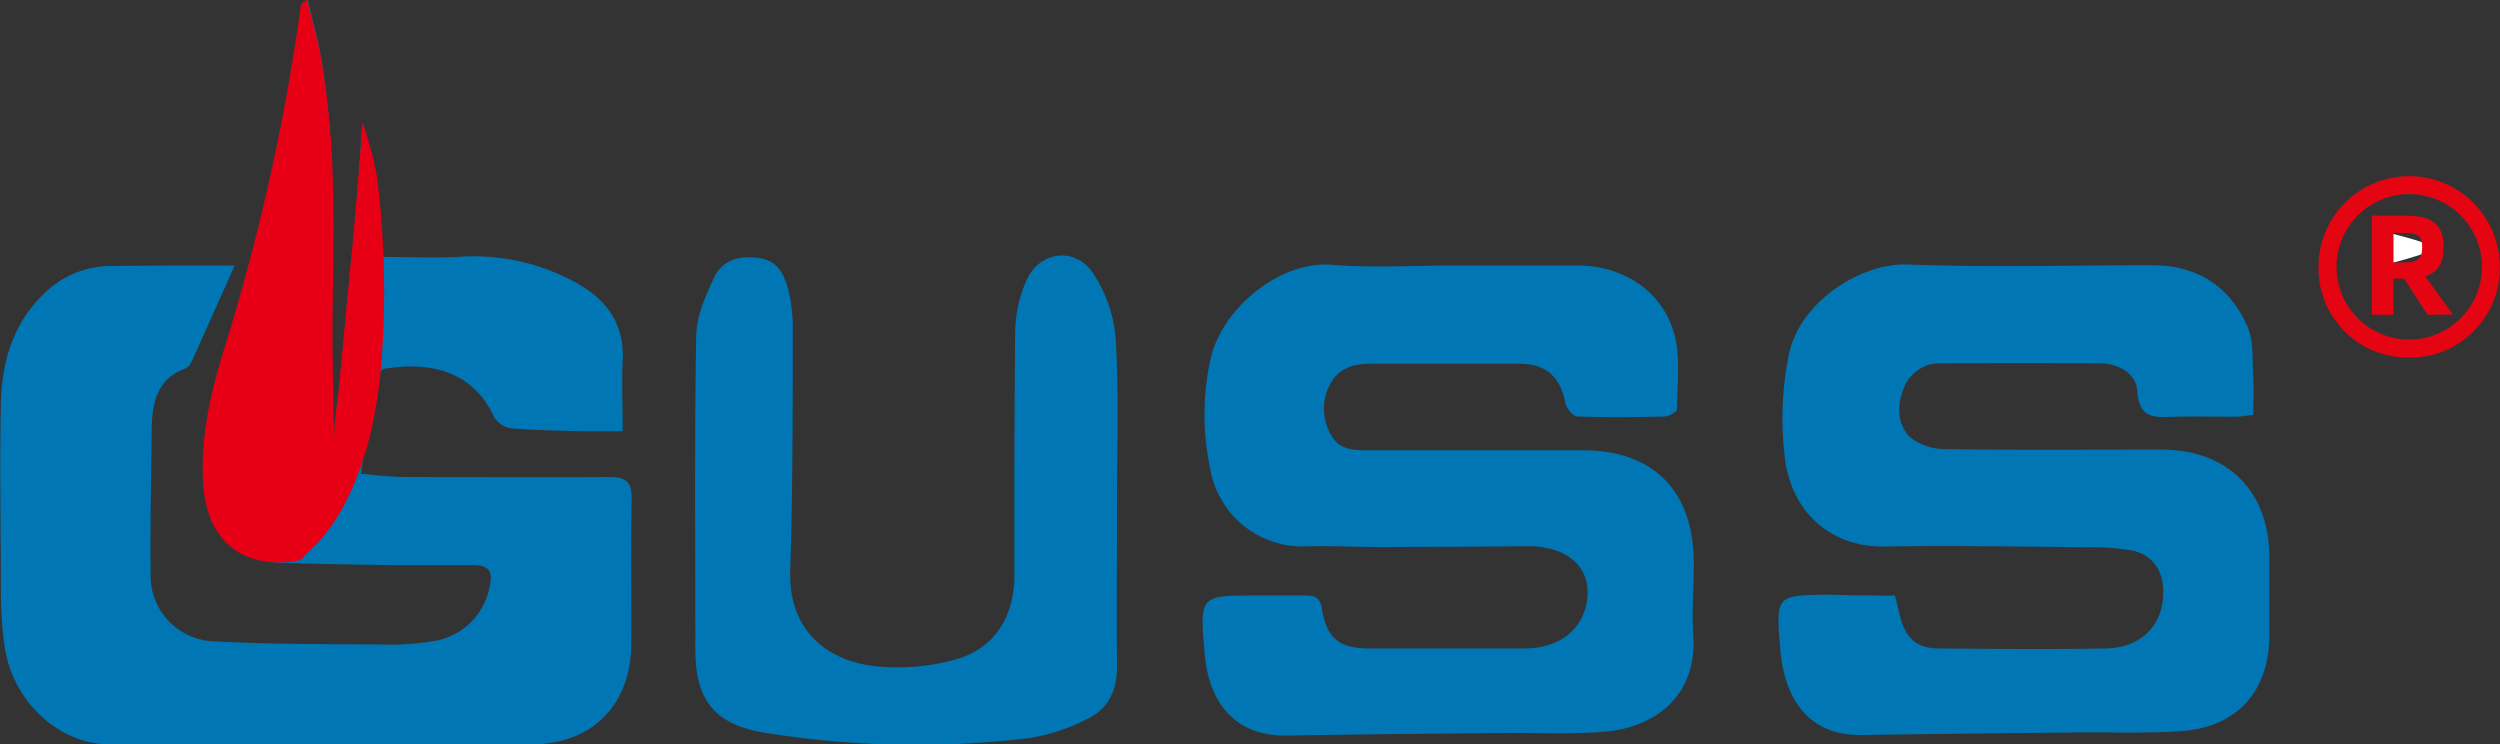
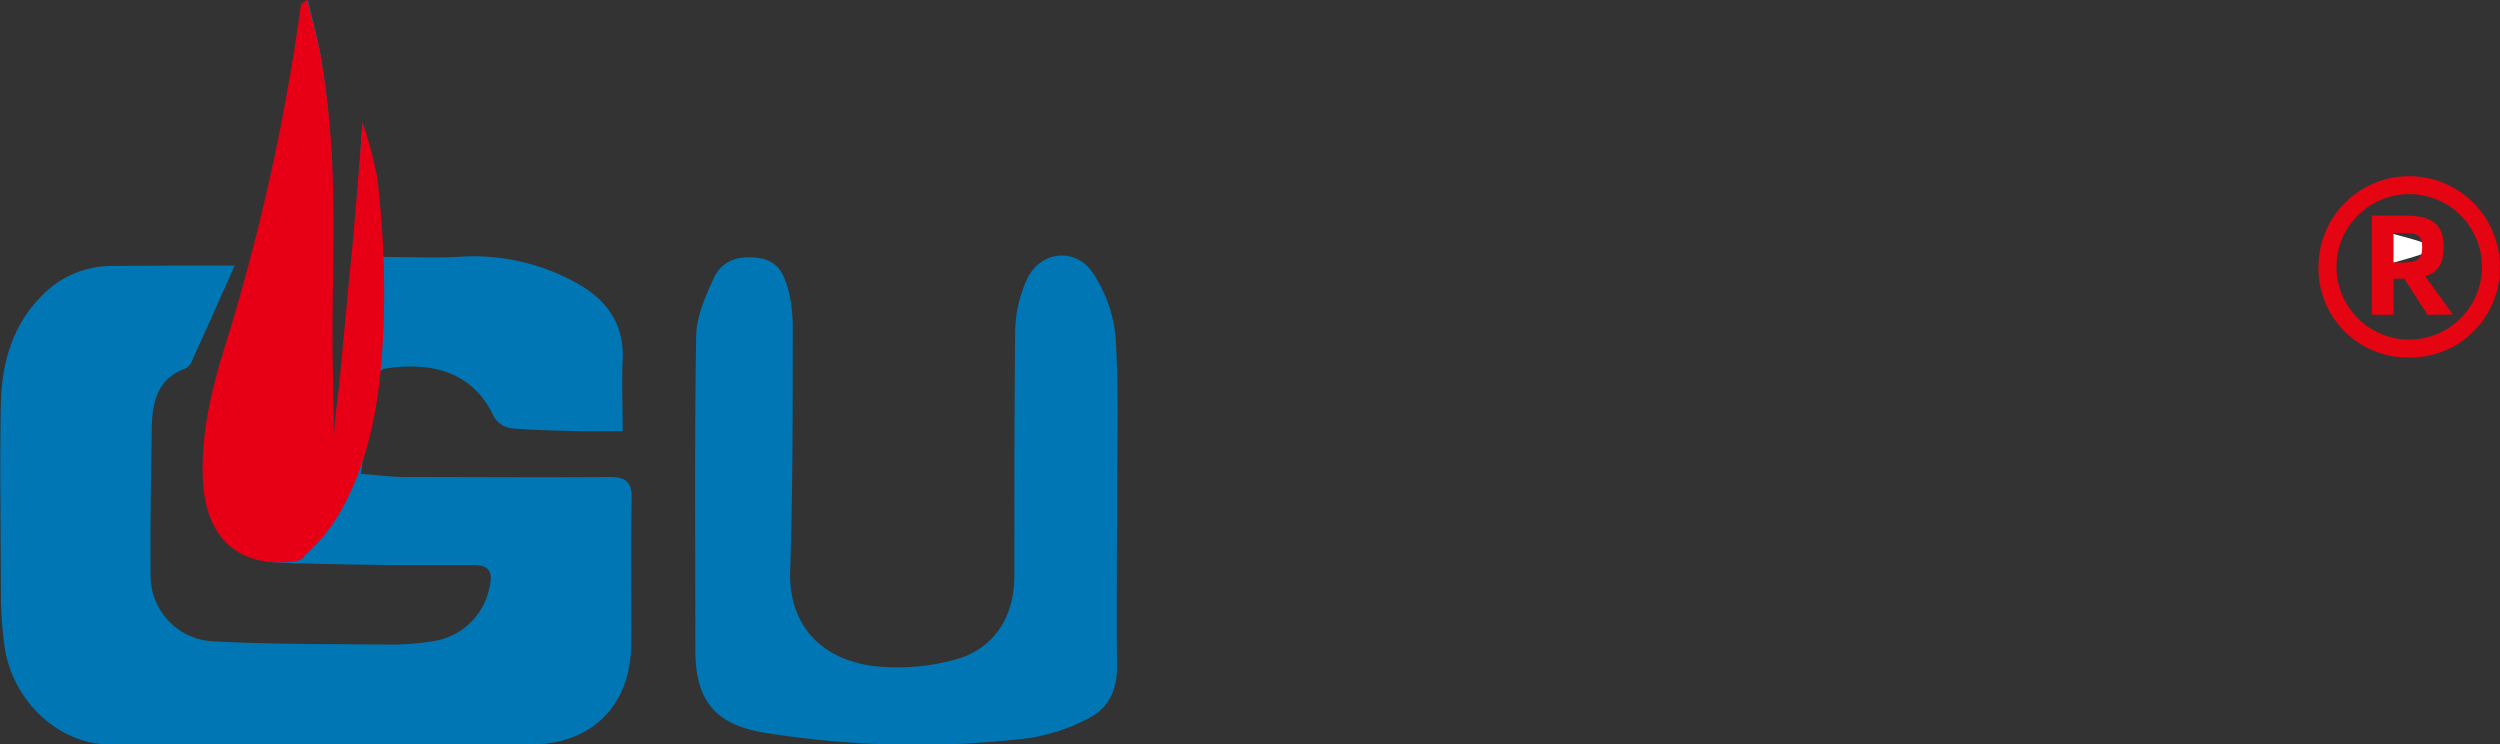
<svg xmlns="http://www.w3.org/2000/svg" id="图层_1" data-name="图层 1" viewBox="0 0 304.92 90.78">
  <rect x="0" y="0" width="304.92" height="90.78" fill="#333333" stroke="none" />
  <defs>
    <style>.cls-1{fill:#0076b4;}.cls-2{fill:#e70015;}.cls-3{fill:#e50411;}.cls-4{fill:#fff;}</style>
  </defs>
  <title>Guss logo</title>
  <path class="cls-1" d="M150.93,145c-1.76,3.95-3.5,7.87-5.27,11.77a1.57,1.57,0,0,1-.75.79c-3.37,1.23-4,4-4.09,7.11-.08,6-.19,12-.14,17.93a8,8,0,0,0,7.48,8.22c6.93.38,13.88.34,20.82.4a31.61,31.61,0,0,0,6.08-.4,8.21,8.21,0,0,0,6.95-6.58c.45-1.84,0-2.73-2-2.71-3.4,0-6.79,0-10.19,0-4.38-.06-8.75-.13-13.12-.27-5.6-.17-8.71-3.74-9-10.06-.25-5.76,1-11.25,2.7-16.69a268.76,268.76,0,0,0,8.71-41.16c0-.2.16-.39.76-.69.57,2.49,1.28,5,1.68,7.47,1.8,11.19,1.46,22.45,1.1,33.72a111.37,111.37,0,0,0,.31,12.38c2.93-12.66,2.55-25.61,3.55-38.58.44,1.74,1,3.47,1.28,5.23s.46,3.59.65,5.39.35,3.73.53,5.68c3.1,0,6.1.14,9.09,0a25.75,25.75,0,0,1,15.15,3.51c3.3,2,5.24,4.9,5.05,9-.13,2.79,0,5.59,0,8.75-1.7,0-3.25,0-4.8,0-2.94-.08-5.88-.11-8.81-.36a3,3,0,0,1-2.1-1.41c-2.63-5.72-8-6.73-13.36-5.85-.43.07-1,.86-1.07,1.38-.65,3.71-1.19,7.43-1.81,11.43,1.72.13,3.55.38,5.39.39,8.31,0,16.62.07,24.92,0,2.06,0,2.77.6,2.73,2.7-.12,5.9,0,11.8-.05,17.71-.06,7.43-4.79,12.19-12.21,12.2q-25.73.08-51.44,0c-6.17,0-11.86-5.31-12.79-12a47.55,47.55,0,0,1-.44-6.08c0-7.87-.16-15.74,0-23.61.12-5,1.5-9.7,5.29-13.32a11.72,11.72,0,0,1,8.18-3.34C140.77,145,145.66,145,150.93,145Z" transform="translate(-122.31 -112.61)" />
  <path class="cls-2" d="M159.45,180.39s0,.83-3,.82c-5.85,0-9.11-3.74-9.39-10.06-.27-5.76,1.1-11.25,2.81-16.69A258.44,258.44,0,0,0,159,113.3c0-.2.16-.39.78-.69.6,2.49,1.34,5,1.76,7.47a107.25,107.25,0,0,1,1.36,14.42c.25,7.6-.14,15.22,0,22.8l.16,8.84c0-2.22.41-4.52.63-6.73s.41-4.35.62-6.52c.32-3.48.65-6.95,1-10.43.35-4,.7-8,1-12,.05-.72.21-2.91.21-2.91a46.8,46.8,0,0,1,1.78,6.63q.45,3.6.66,7.21a112.53,112.53,0,0,1-.06,14.46c-.44,6.33-1.61,12.59-4.57,18.26A21.47,21.47,0,0,1,159.45,180.39Z" transform="translate(-122.31 -112.61)" />
-   <path class="cls-1" d="M299.17,145c5.21,0,10.42,0,15.63,0,5.47,0,10.27,3.12,11.71,8.31.8,2.89.36,6.13.35,9.21,0,.31-1,.88-1.48.89-3.55.08-7.1.12-10.64,0-.54,0-1.38-1-1.49-1.6-.59-3.16-2.33-4.82-5.54-4.83-6.11,0-12.23,0-18.34,0-2,0-3.82.58-4.8,2.43a6.38,6.38,0,0,0,.11,6.3c.95,1.72,2.65,1.82,4.35,1.82q13.14,0,26.28,0c8.74,0,13.6,5,13.59,13.83,0,2.95-.25,5.91-.06,8.84.48,7.61-5.09,11.09-10.41,11.61-4.25.42-8.56.16-12.85.21-8.75.09-17.51.14-26.26.31-5.89.11-9.54-3.46-10.09-10.09-.59-7-.59-7,6.36-7,2,0,3.93,0,5.89,0,1.22,0,1.84.23,2.07,1.67.57,3.56,2.13,4.77,5.69,4.79,6.34,0,12.69,0,19,0,4.09,0,6.92-2.13,7.57-5.47.82-4.22-2.08-7-7.18-7q-9.06.08-18.12.1c-2.94,0-5.89-.17-8.83-.08a11.43,11.43,0,0,1-11.82-9.79,31.1,31.1,0,0,1,.2-13.47c1.6-6.11,8.6-11.56,14.59-11.09C289.48,145.31,294.34,145,299.17,145Z" transform="translate(-122.31 -112.61)" />
-   <path class="cls-1" d="M353.44,185.25c.27,1.09.45,1.89.66,2.68.7,2.57,2,3.75,4.66,3.77,6.8.06,13.6.12,20.39,0,4.37-.08,7.08-2.92,7-6.94,0-2.57-1.28-4.45-3.77-5a30.57,30.57,0,0,0-5.83-.41c-8.15-.07-16.31-.22-24.46-.08-5.54.09-10.81-3.21-12-10.18a39.46,39.46,0,0,1,.32-12.82c1.17-6.9,9-11.6,14.49-11.4,10,.37,19.94.1,29.91.09,5.47,0,9.46,2.55,11.62,7.48.8,1.82.57,4.11.71,6.2.09,1.42,0,2.86,0,4.57-.8.09-1.51.22-2.22.23-2.42,0-4.84-.06-7.25,0s-4.44.42-4.68-3.15c-.14-2.13-2.26-3.34-4.53-3.36q-9.63-.06-19.26,0a4.69,4.69,0,0,0-4.58,2.76c-.94,2.15-1,4.53.6,6.19a6.86,6.86,0,0,0,4.44,1.51c8.76.13,17.52.05,26.29.06,8.06,0,13.12,5.05,13.15,13.11,0,3.18,0,6.36,0,9.53,0,6.78-3.9,11.18-10.63,11.68-4.34.32-8.72.13-13.08.18-8.68.1-17.36.17-26,.31-5.87.09-9.37-3.58-9.95-10.53-.53-6.5-.53-6.51,5.87-6.59C348.05,185.22,350.75,185.25,353.44,185.25Z" transform="translate(-122.31 -112.61)" />
  <path class="cls-1" d="M258.55,174c0,6.66-.06,13.31,0,20,0,2.89-1.12,5.1-3.61,6.29a23.15,23.15,0,0,1-7.23,2.36,116.43,116.43,0,0,1-32.45-.72c-5.94-1.06-8.14-4.11-8.14-10.08,0-12.71-.11-25.42.1-38.13,0-2.43,1.11-4.94,2.16-7.21s3.26-2.79,5.61-2.41,3,2.16,3.51,4A19.94,19.94,0,0,1,219,153c0,9.75,0,19.51-.31,29.25-.22,7.08,4.32,10.89,10.22,11.6a26.54,26.54,0,0,0,9.79-.76c4.82-1.26,7.32-5.2,7.33-10.2,0-10,0-20,.1-30a16.1,16.1,0,0,1,1.38-6.1c1.61-3.62,6.06-4.11,8.18-.76a16.92,16.92,0,0,1,2.69,7.73C258.8,160.5,258.55,167.25,258.55,174Z" transform="translate(-122.31 -112.61)" />
  <path class="cls-3" d="M416.09,156.22a10.89,10.89,0,0,1-11-11.11,11.06,11.06,0,0,1,22.12.1A10.92,10.92,0,0,1,416.09,156.22Zm-8.8-11.16a8.87,8.87,0,1,0,17.74.19,8.87,8.87,0,1,0-17.74-.19Z" transform="translate(-122.31 -112.61)" />
  <path class="cls-4" d="M413.68,144.8V141c1.52.42,2.87.73,4.16,1.2.18.06.21,1.29.07,1.34C416.61,144,415.27,144.34,413.68,144.8Z" transform="translate(-122.31 -112.61)" />
  <path class="cls-3" d="M418.38,151l-2.83-4.4h-1.31V151H411.6V138.91h4.1c3.25,0,4.66,1.05,4.66,3.83,0,2-.71,3.09-2.26,3.56l3.39,4.68Zm-3.08-6.37c1.78,0,2.44-.34,2.44-1.87s-.66-1.74-2.44-1.74h-1.06v3.61Z" transform="translate(-122.31 -112.61)" />
</svg>